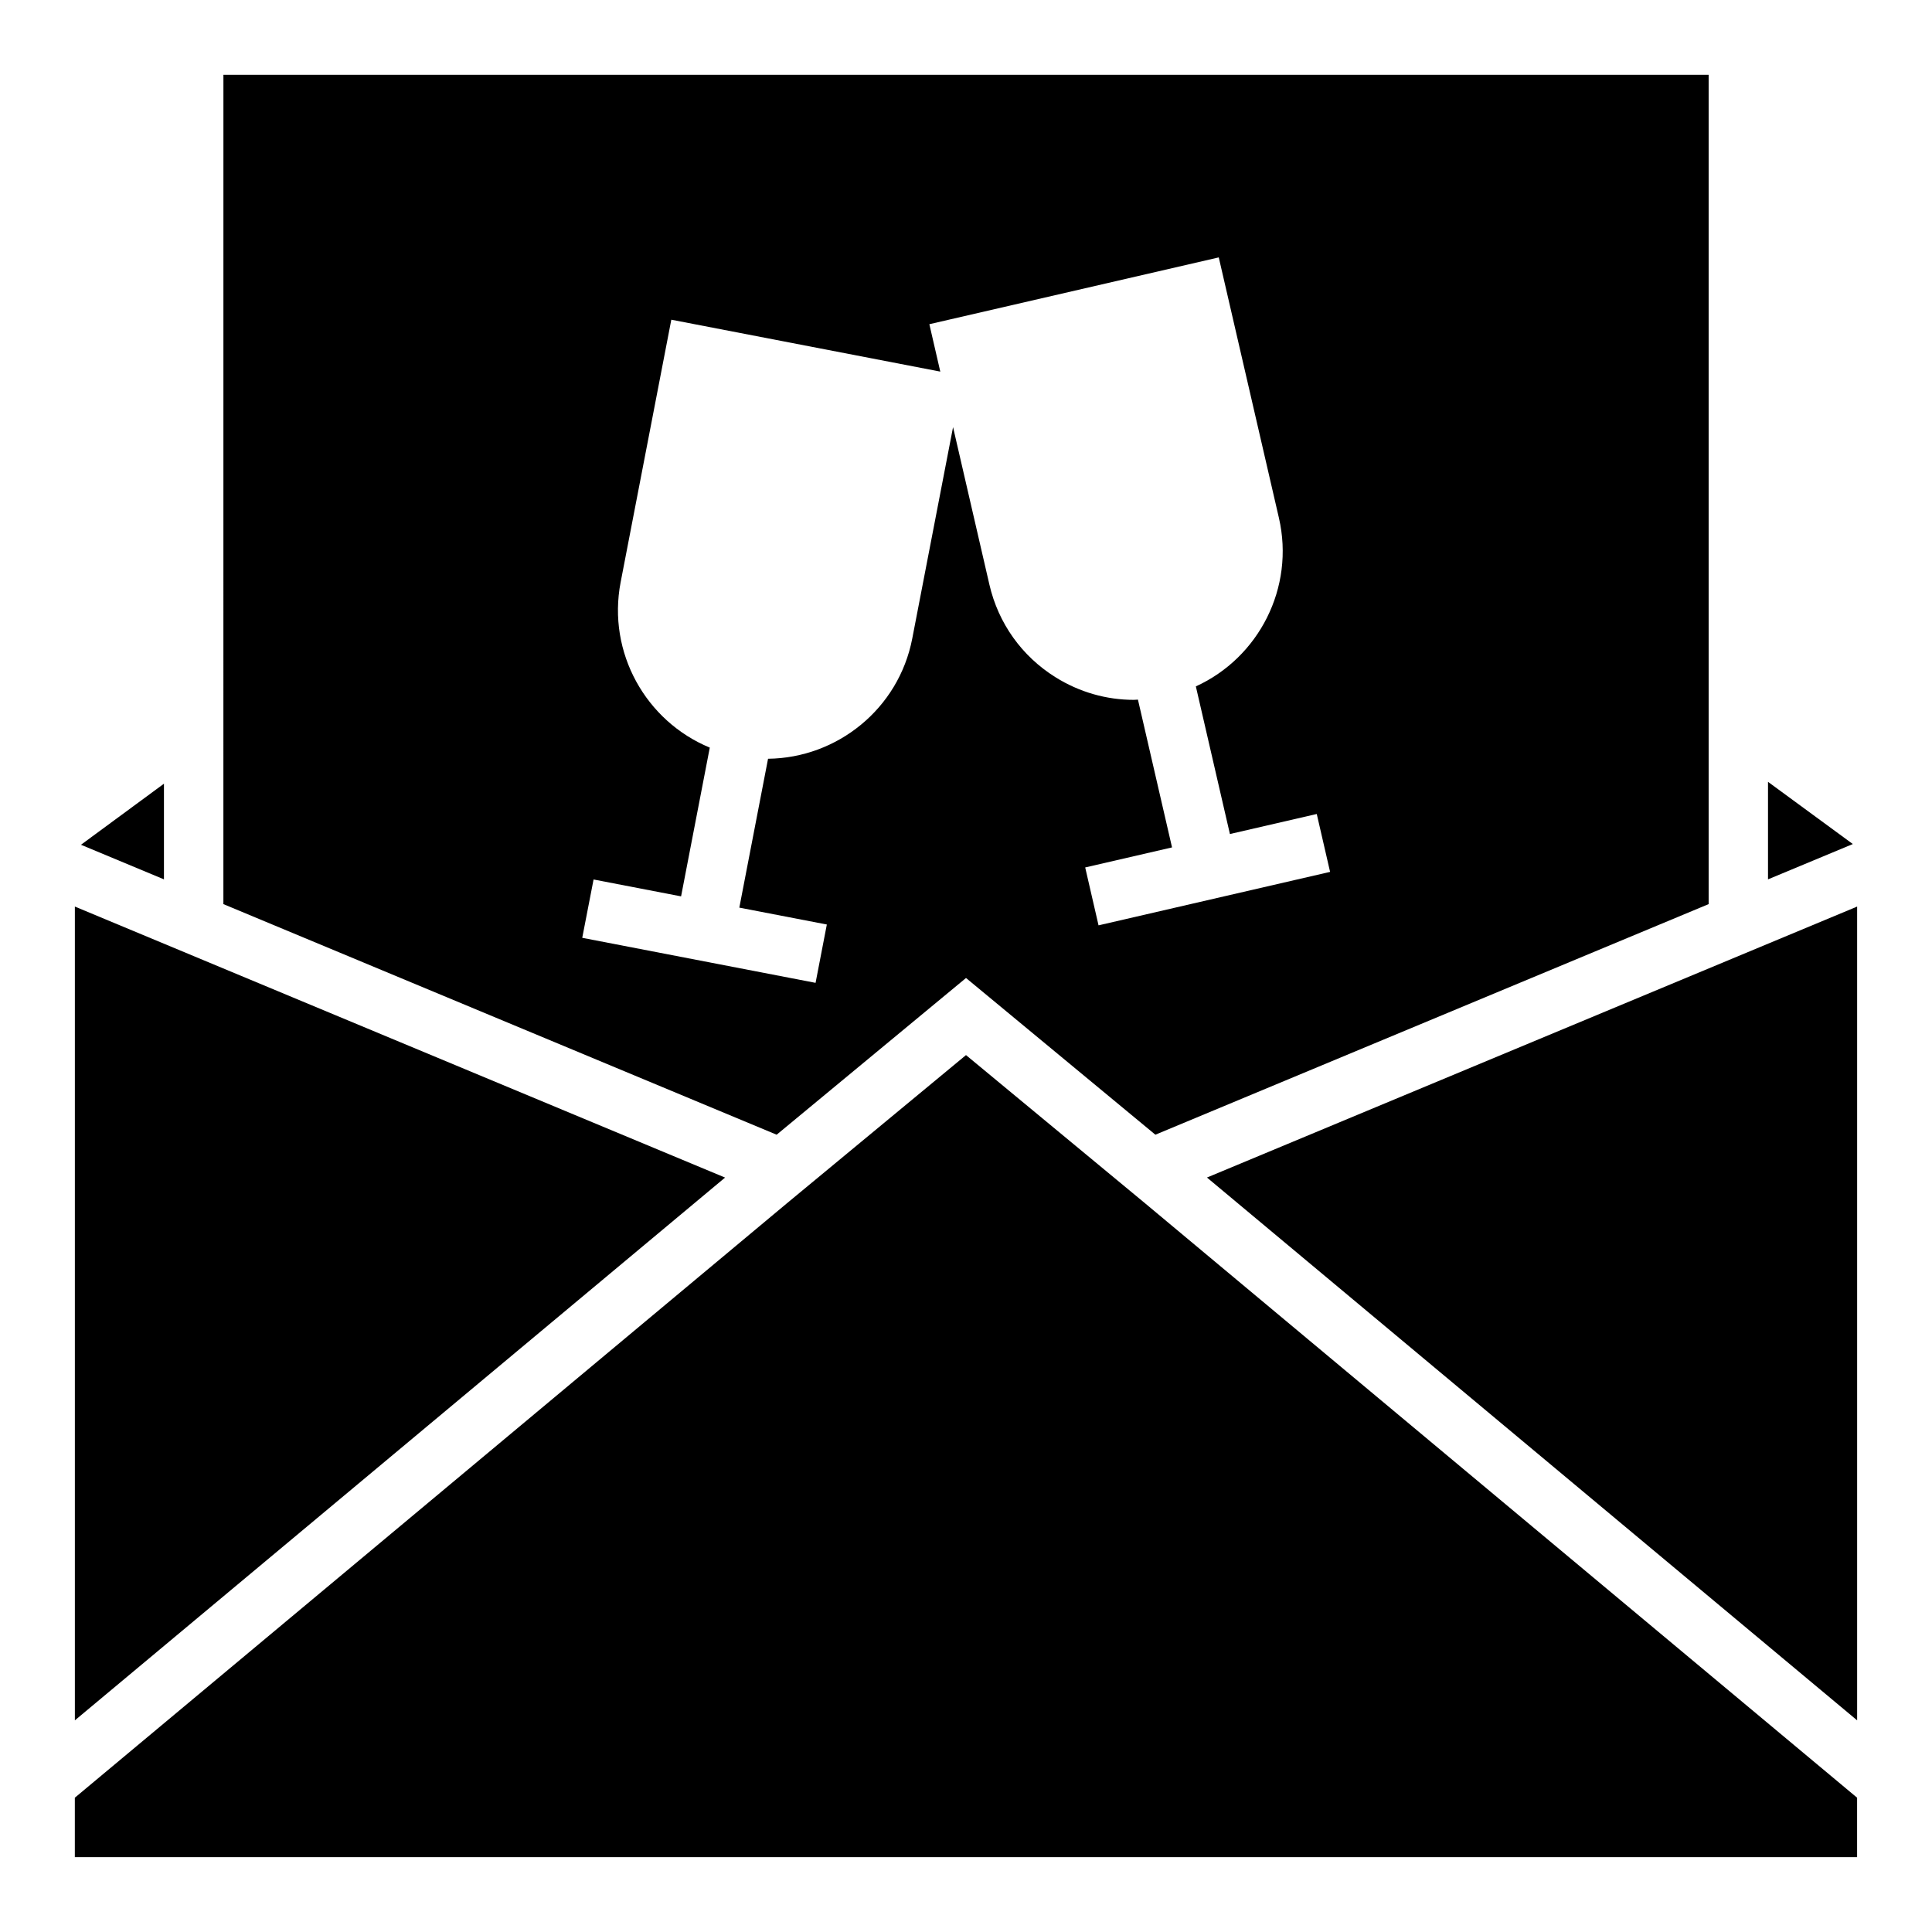
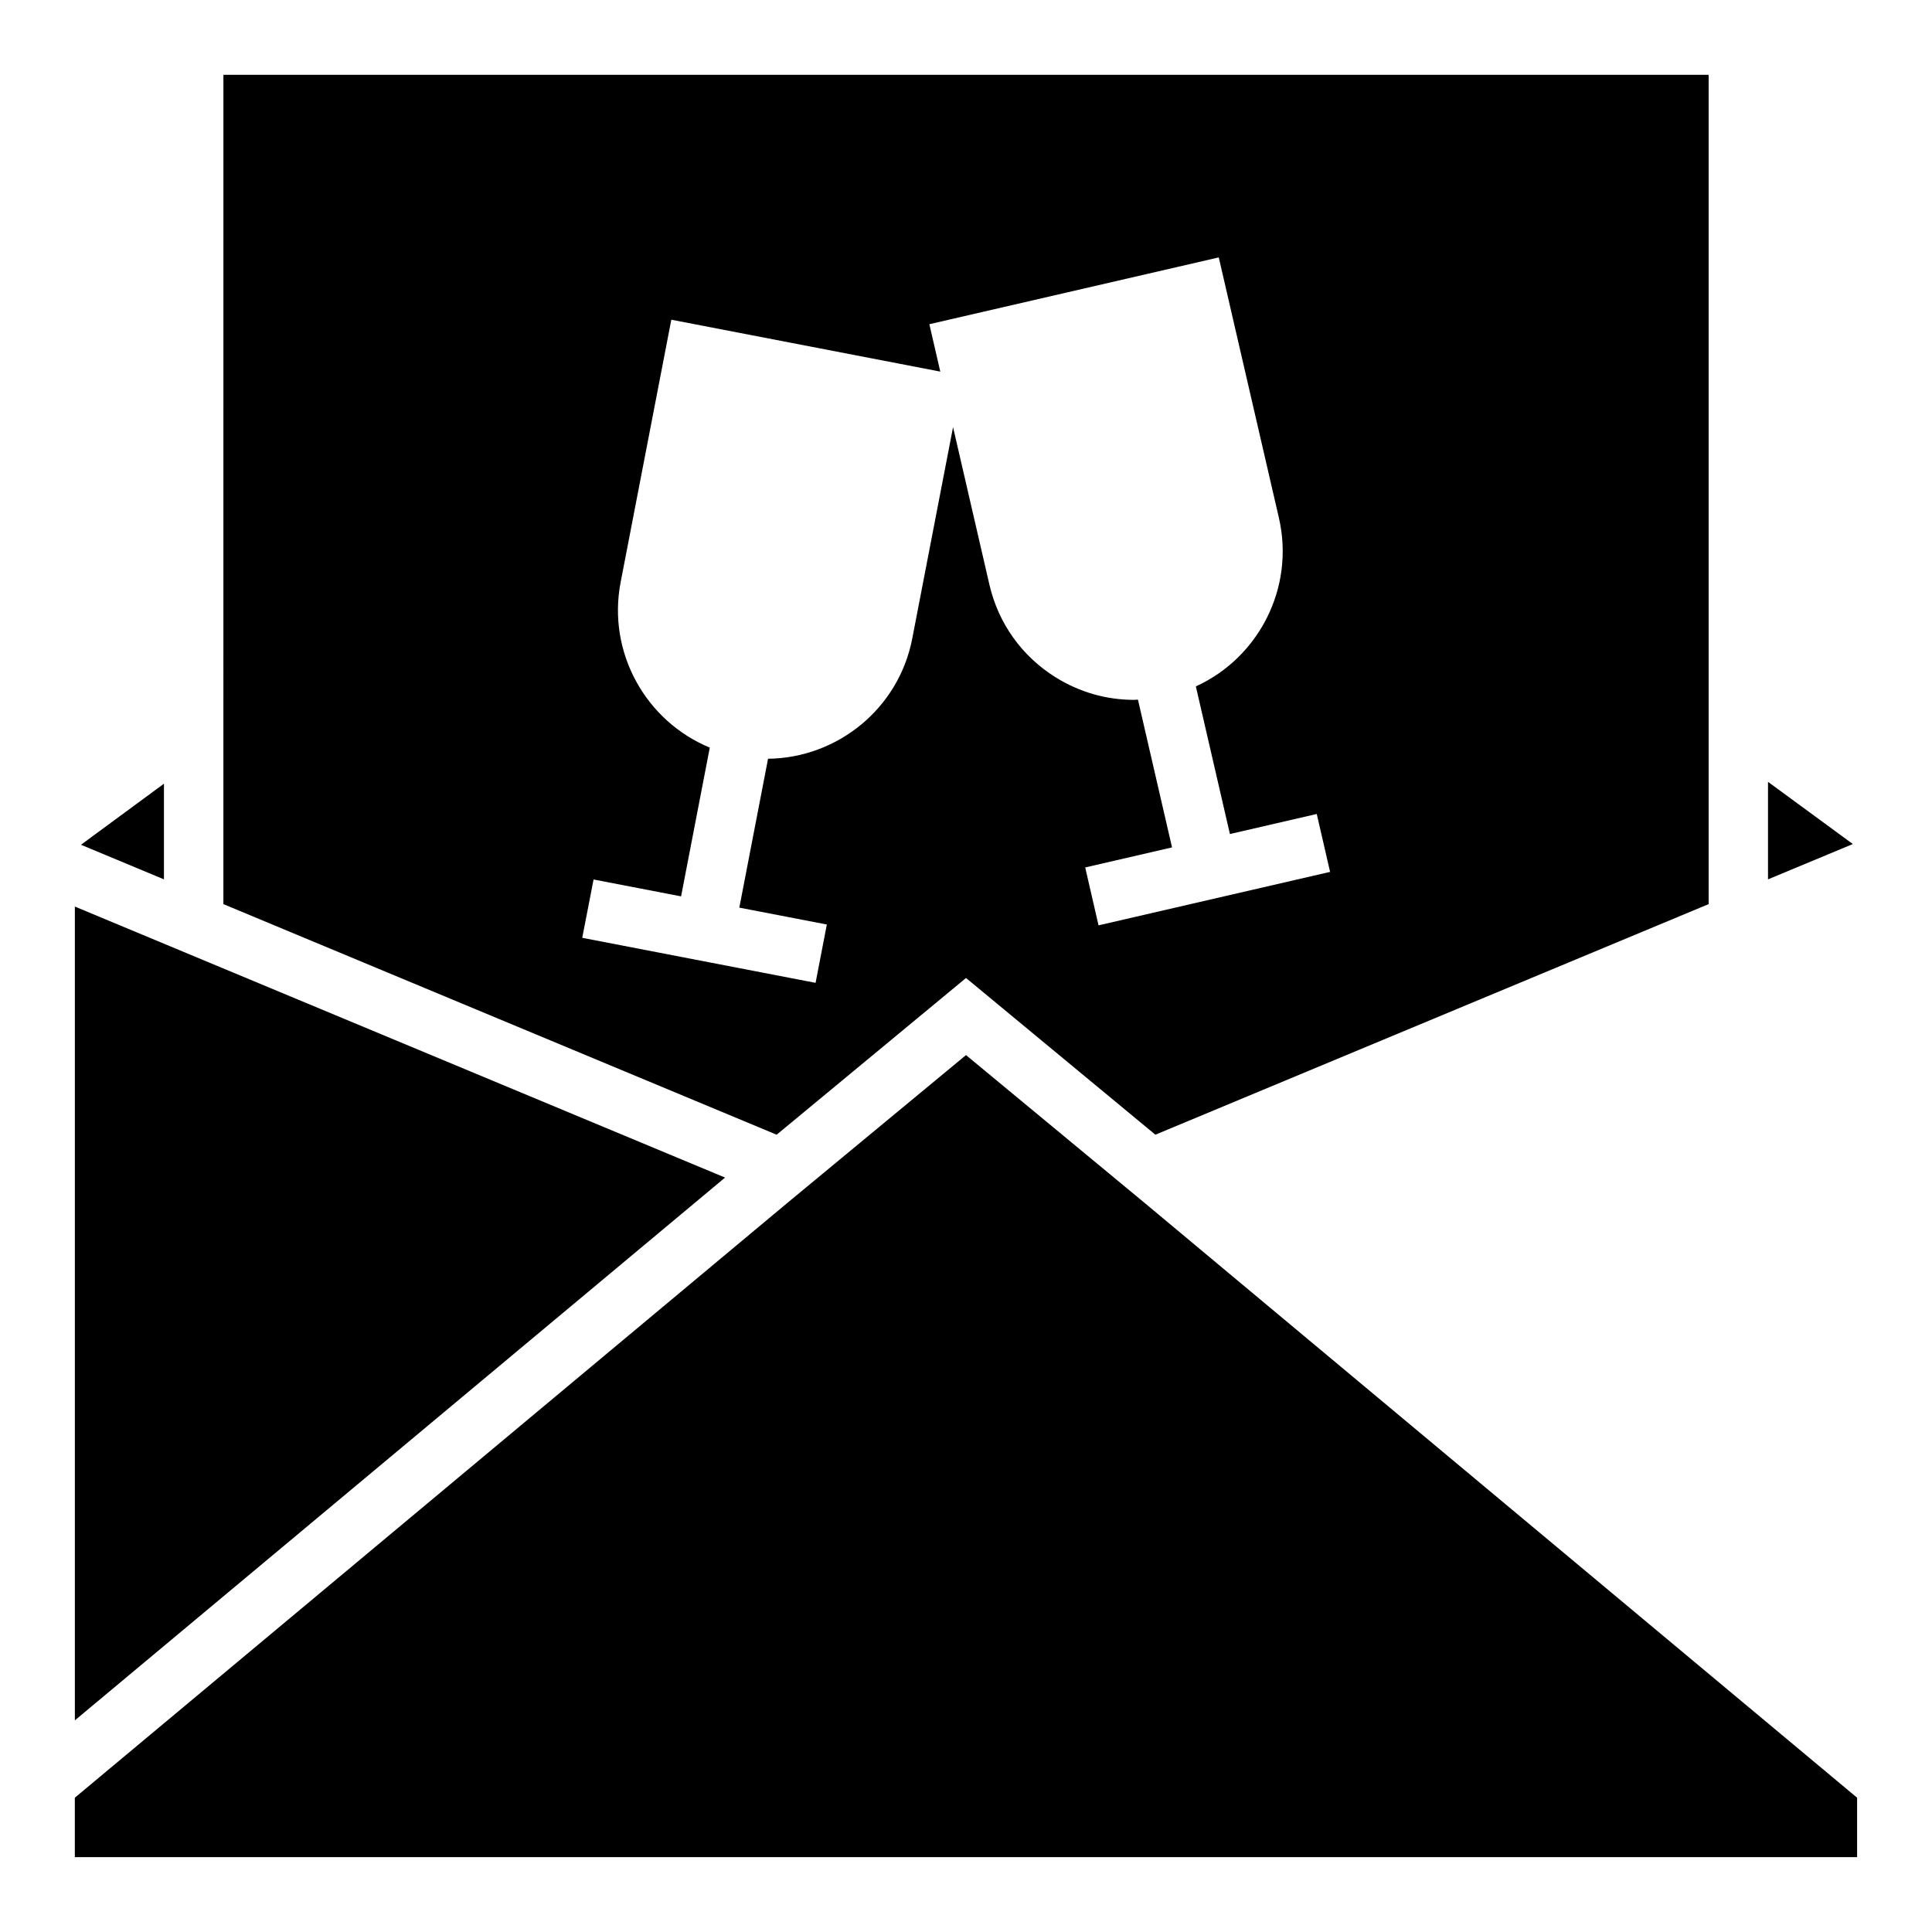
<svg xmlns="http://www.w3.org/2000/svg" fill="#000000" width="800px" height="800px" version="1.1" viewBox="144 144 512 512">
  <g>
-     <path d="m636.16 599.91v-215.66l-172.3 71.809z" />
    <path d="m163.84 384.25v215.66l172.31-143.84z" />
    <path d="m400 423.61-47.469 39.281-188.7 157.52v15.746h472.32v-15.746l-188.69-157.52z" />
    <path d="m203.2 383.6 146.62 61.109 50.184-41.531 50.184 41.531 146.62-61.109v-219.77h-393.6zm98.102-6.527 23.191 4.473 7.606-39.422c-16.926-6.992-27.215-25.168-23.625-43.832l13.43-69.566 71.281 13.754-2.898-12.562 76.695-17.703 15.941 69.031c4.266 18.523-5.352 37.062-22.012 44.656l9.027 39.125 23.012-5.312 3.535 15.344-61.363 14.168-3.535-15.344 23.012-5.312-9.035-39.164c-0.355 0.008-0.715 0.062-1.07 0.062-7.289 0-14.453-2.039-20.789-6-8.918-5.574-15.129-14.281-17.5-24.52l-9.637-41.754-10.809 56.008c-3.598 18.664-19.918 31.676-38.219 31.875l-7.613 39.453 23.191 4.473-2.984 15.461-61.836-11.934z" />
    <path d="m612.54 377.04 22.477-9.359-22.477-16.484z" />
    <path d="m187.45 351.69-21.992 16.184 21.992 9.164z" />
  </g>
</svg>